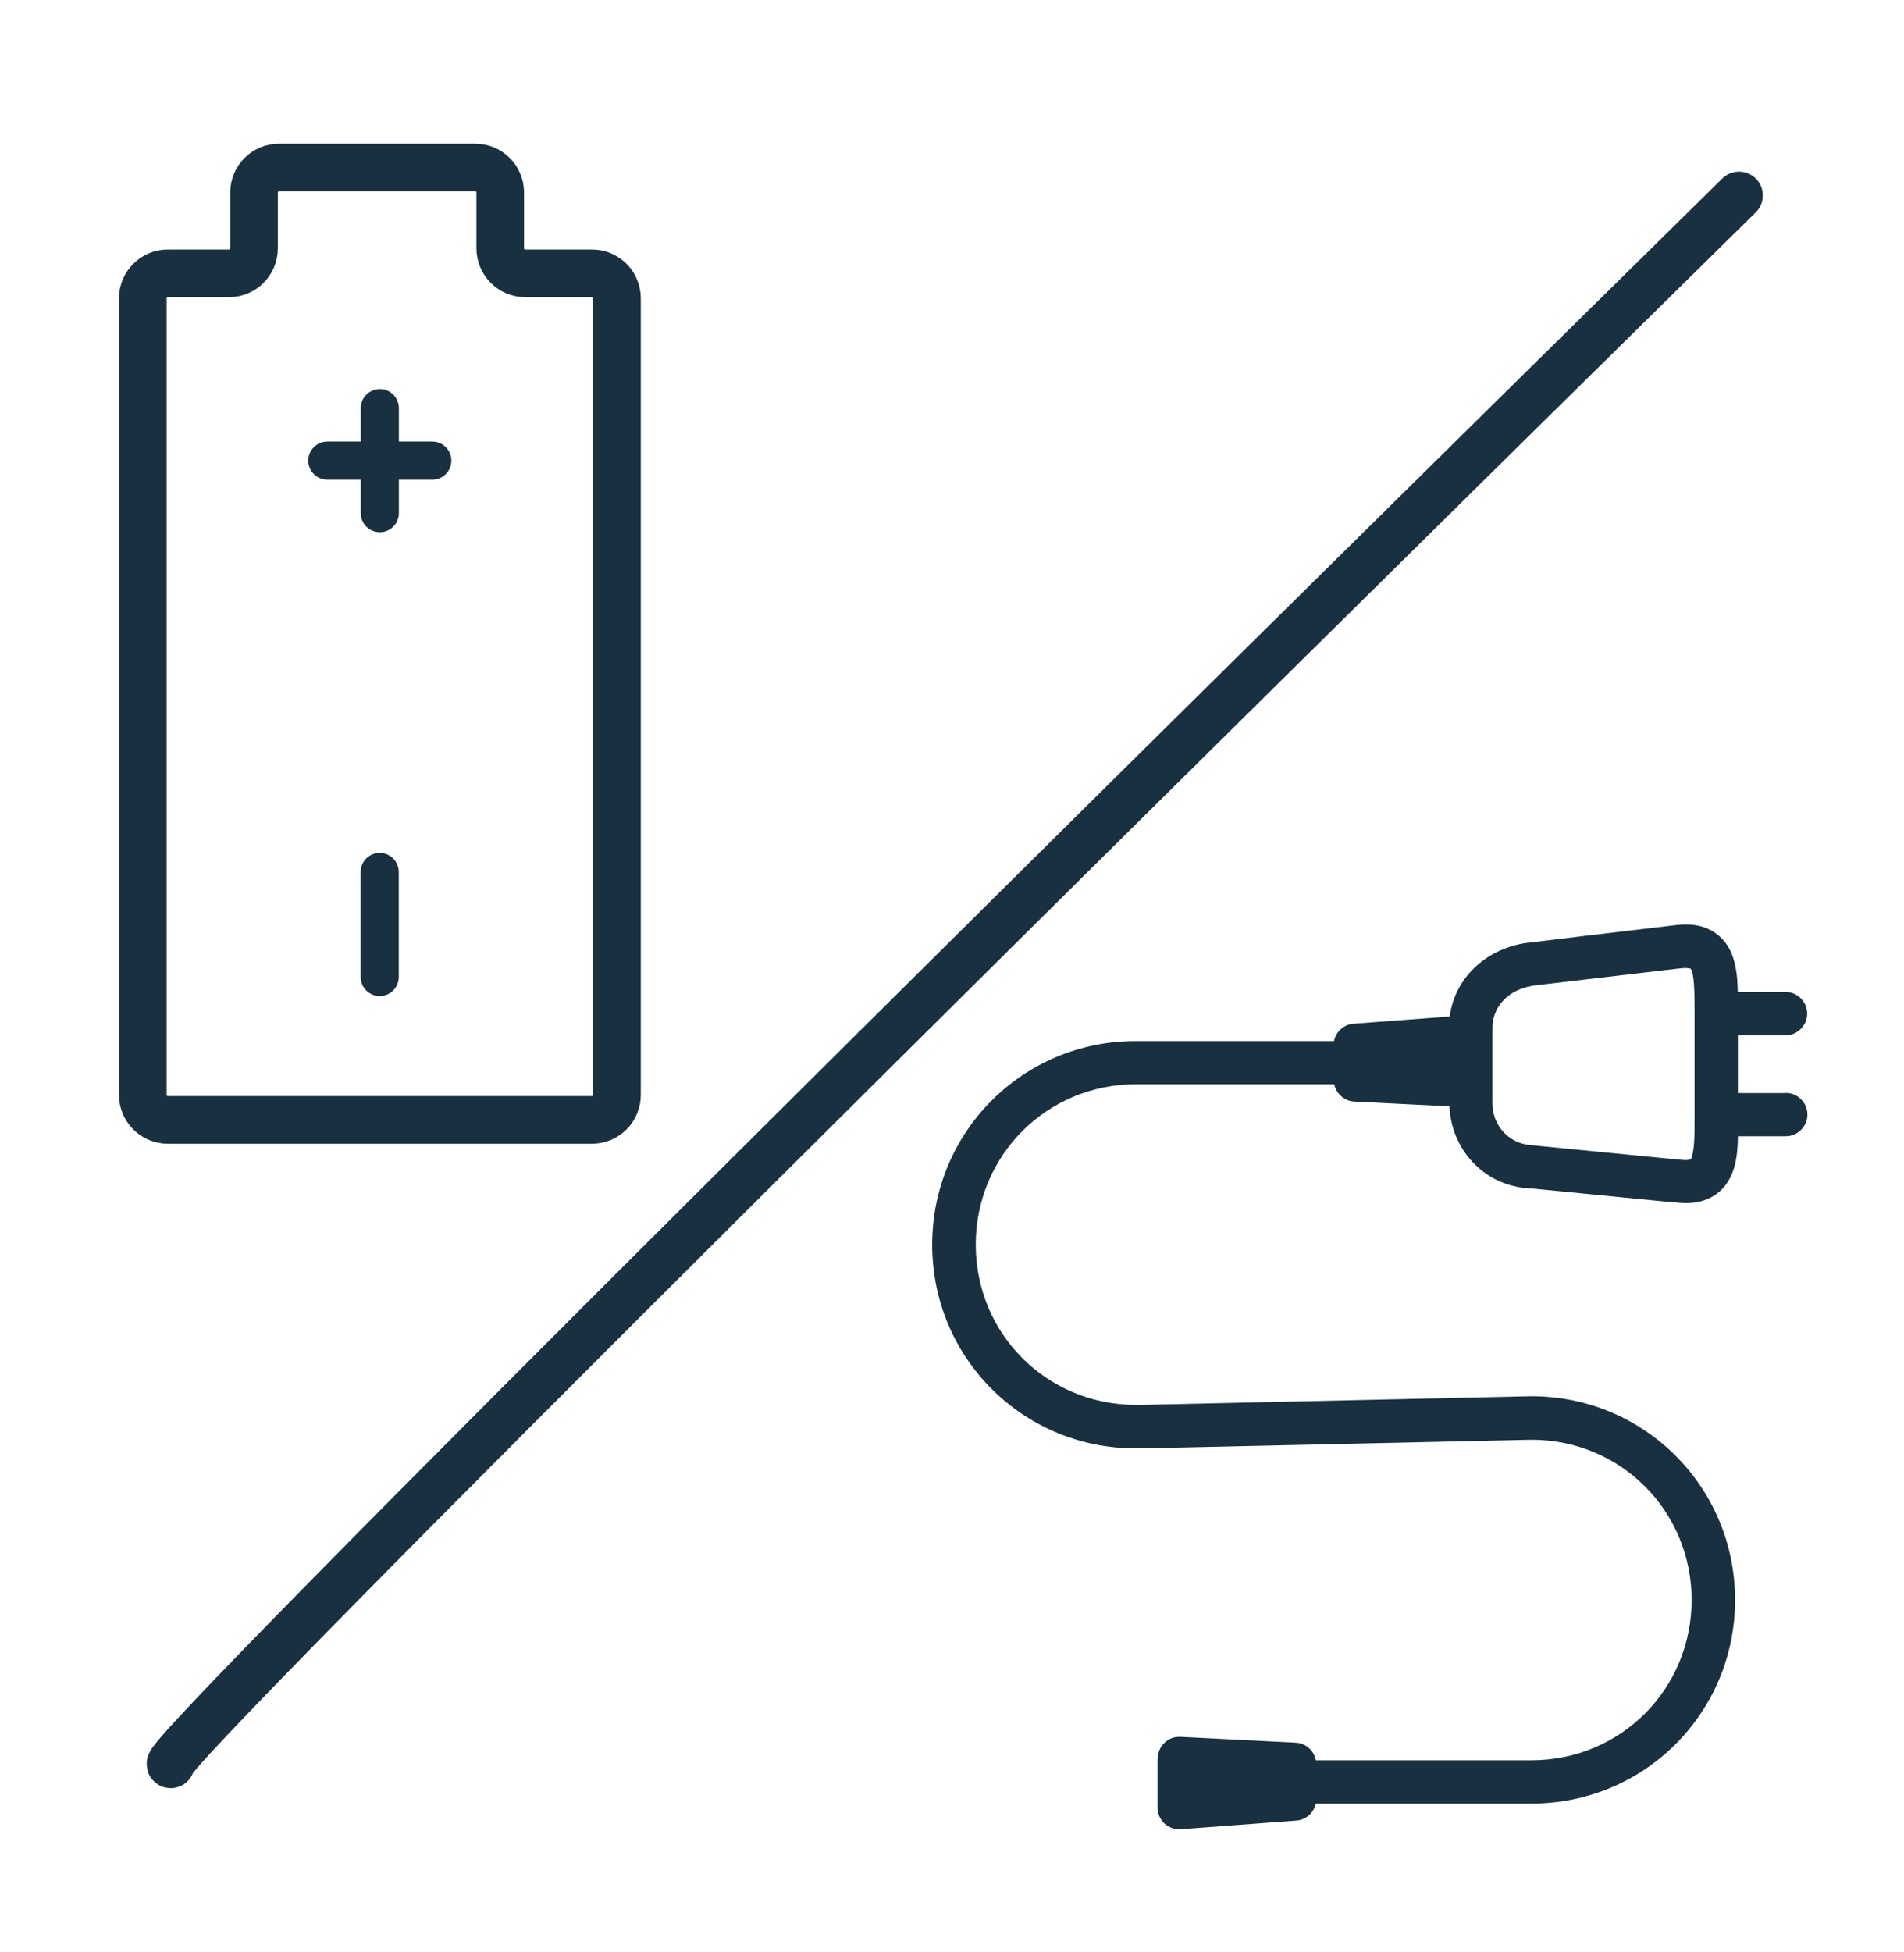
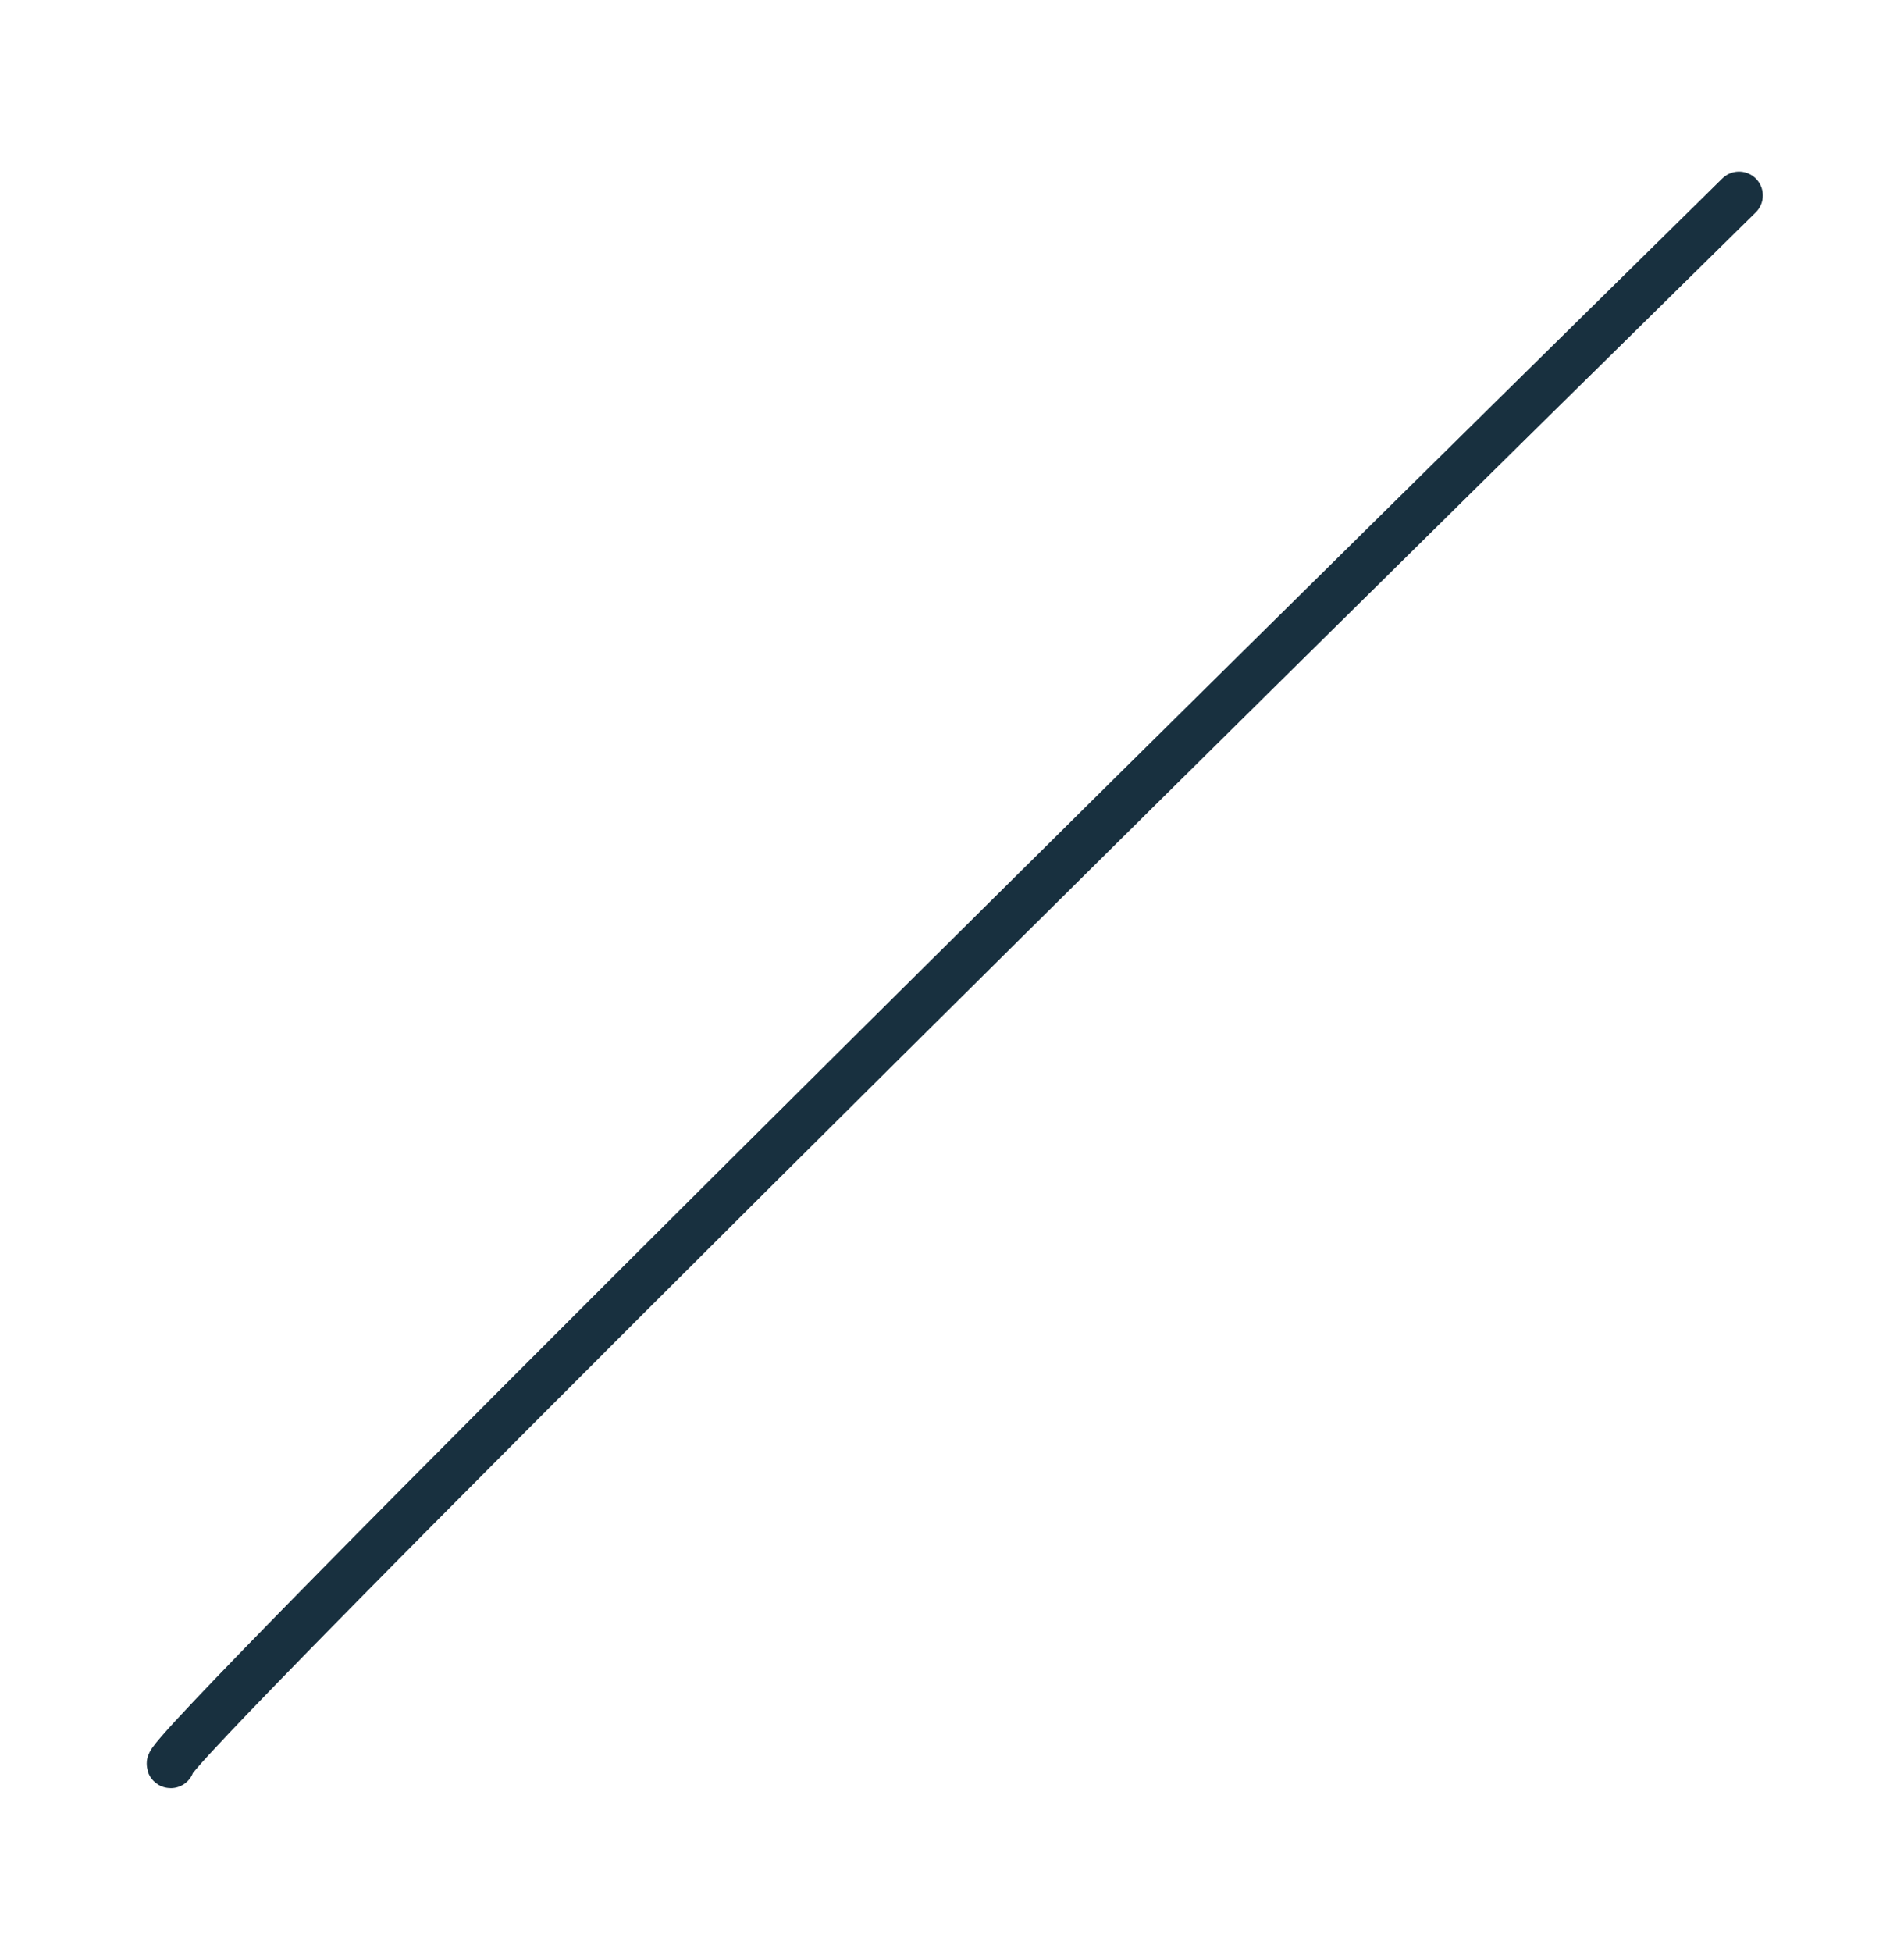
<svg xmlns="http://www.w3.org/2000/svg" width="40" height="41" viewBox="0 0 40 41" fill="none">
-   <path d="M12.438 23.518H3.524C3.235 23.518 3 23.283 3 22.994V6.264C3 5.974 3.235 5.74 3.524 5.74H4.813C5.102 5.74 5.337 5.505 5.337 5.216V4.042C5.337 3.752 5.572 3.518 5.861 3.518H9.985C10.275 3.518 10.509 3.752 10.509 4.042V5.216C10.509 5.505 10.744 5.74 11.034 5.74H12.438C12.727 5.74 12.962 5.974 12.962 6.264V22.994C12.962 23.283 12.727 23.518 12.438 23.518Z" stroke="#18303F" />
-   <path d="M7.979 8.57V10.776" stroke="#18303F" stroke-width="0.8" stroke-linecap="round" />
-   <path d="M9.082 9.673L6.876 9.673" stroke="#18303F" stroke-width="0.8" stroke-linecap="round" />
-   <path d="M7.977 18.311V20.517" stroke="#18303F" stroke-width="0.8" stroke-linecap="round" />
-   <path d="M37.51 22.955H36.51V21.742H37.51C37.76 21.742 37.966 21.535 37.966 21.286C37.966 21.037 37.76 20.83 37.51 20.83H36.507C36.506 20.751 36.503 20.674 36.498 20.6C36.486 20.406 36.449 20.193 36.37 20.005C36.279 19.799 36.127 19.617 35.885 19.508C35.661 19.404 35.406 19.399 35.144 19.435L33.192 19.666L32.033 19.806C31.194 19.943 30.562 20.55 30.456 21.347L28.441 21.498H28.435C28.23 21.514 28.065 21.666 28.026 21.862H23.86C21.489 21.862 19.584 23.767 19.584 26.139C19.584 28.512 21.489 30.416 23.86 30.416C23.881 30.416 23.899 30.412 23.918 30.41C23.943 30.414 23.968 30.416 23.994 30.416H23.998C23.998 30.416 23.998 30.416 23.999 30.416L32.177 30.234C34.048 30.236 35.538 31.727 35.538 33.6C35.538 35.473 34.046 36.966 32.172 36.966H27.643C27.605 36.763 27.434 36.606 27.221 36.596V36.604L27.216 36.596L24.795 36.474C24.795 36.474 24.793 36.474 24.792 36.474H24.789C24.671 36.47 24.551 36.512 24.462 36.601C24.371 36.686 24.323 36.807 24.323 36.929H24.317V37.96C24.317 38.088 24.371 38.208 24.463 38.293C24.552 38.377 24.677 38.418 24.803 38.414H24.805C24.805 38.414 24.808 38.414 24.809 38.414L27.231 38.232V38.23L27.236 38.232C27.44 38.216 27.601 38.066 27.643 37.875H32.174C34.546 37.875 36.451 35.97 36.451 33.599C36.451 31.227 34.546 29.321 32.174 29.321C32.173 29.321 32.17 29.321 32.169 29.321H32.165C32.165 29.321 32.165 29.321 32.164 29.321L23.98 29.503C23.961 29.503 23.943 29.507 23.924 29.508C23.905 29.506 23.885 29.503 23.866 29.503C21.992 29.503 20.499 28.011 20.499 26.137C20.499 24.263 21.992 22.769 23.866 22.769H28.03C28.071 22.968 28.241 23.122 28.452 23.133L28.459 23.13V23.133L30.451 23.233C30.484 24.091 31.123 24.871 32.08 24.953V24.948L35.162 25.25V25.245C35.419 25.281 35.669 25.273 35.89 25.171C36.133 25.062 36.284 24.88 36.375 24.674C36.46 24.48 36.491 24.267 36.503 24.079C36.507 24.009 36.51 23.935 36.511 23.861H37.516C37.765 23.861 37.971 23.655 37.971 23.405C37.971 23.156 37.765 22.95 37.516 22.95L37.51 22.955ZM35.605 21.225H35.6V21.281C35.6 21.281 35.6 21.285 35.6 21.286C35.6 21.287 35.6 21.29 35.6 21.291V23.404C35.6 23.404 35.6 23.408 35.6 23.409C35.6 23.411 35.6 23.413 35.6 23.415V23.47C35.6 23.688 35.6 23.864 35.588 24.023C35.576 24.18 35.551 24.271 35.534 24.319C35.522 24.344 35.515 24.35 35.515 24.35C35.503 24.35 35.442 24.375 35.272 24.35V24.356H35.26L35.248 24.35L32.154 24.047H32.149C31.676 24.004 31.353 23.616 31.353 23.167V21.589C31.353 21.171 31.651 20.795 32.184 20.704V20.701L35.259 20.34H35.271C35.434 20.315 35.502 20.34 35.514 20.34C35.514 20.34 35.519 20.345 35.533 20.369C35.557 20.424 35.576 20.515 35.587 20.667C35.599 20.818 35.599 21 35.599 21.219H35.605C35.605 21.219 35.605 21.223 35.605 21.224V21.225Z" fill="#18303F" />
  <path d="M36.534 4.104C25.368 15.086 3.147 37.051 3.587 37.051" stroke="#18303F" stroke-linecap="round" />
</svg>